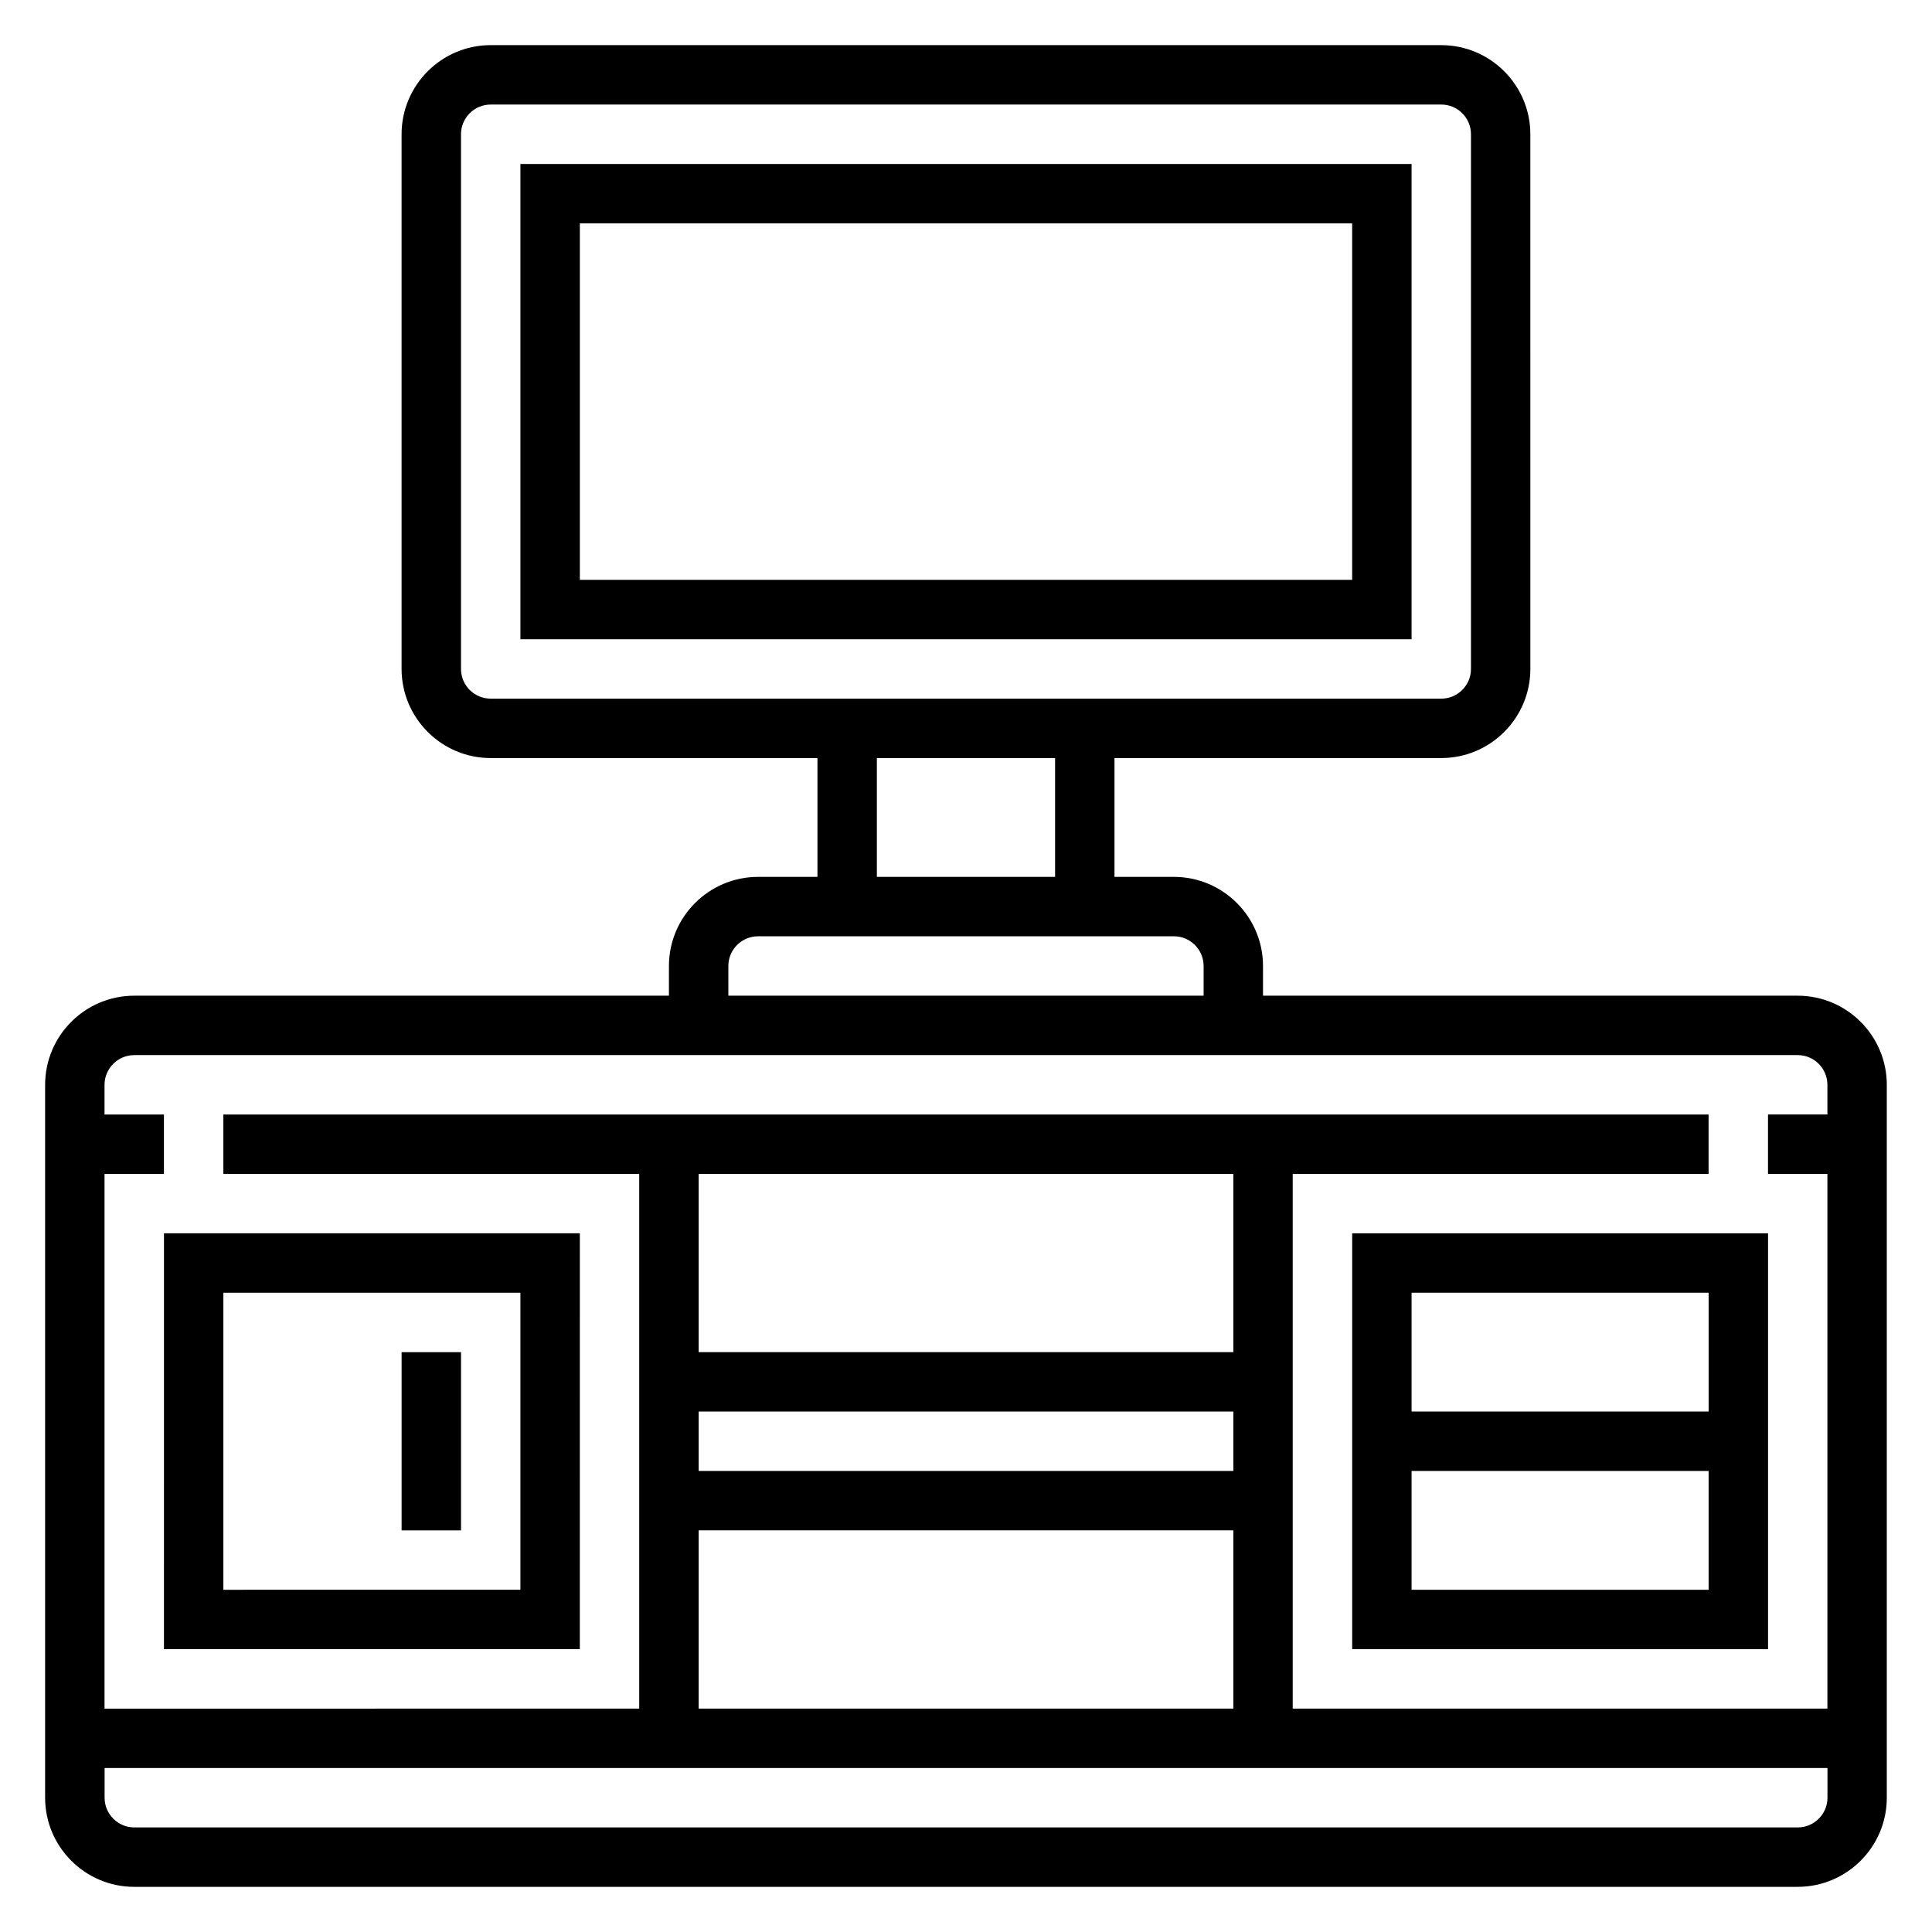
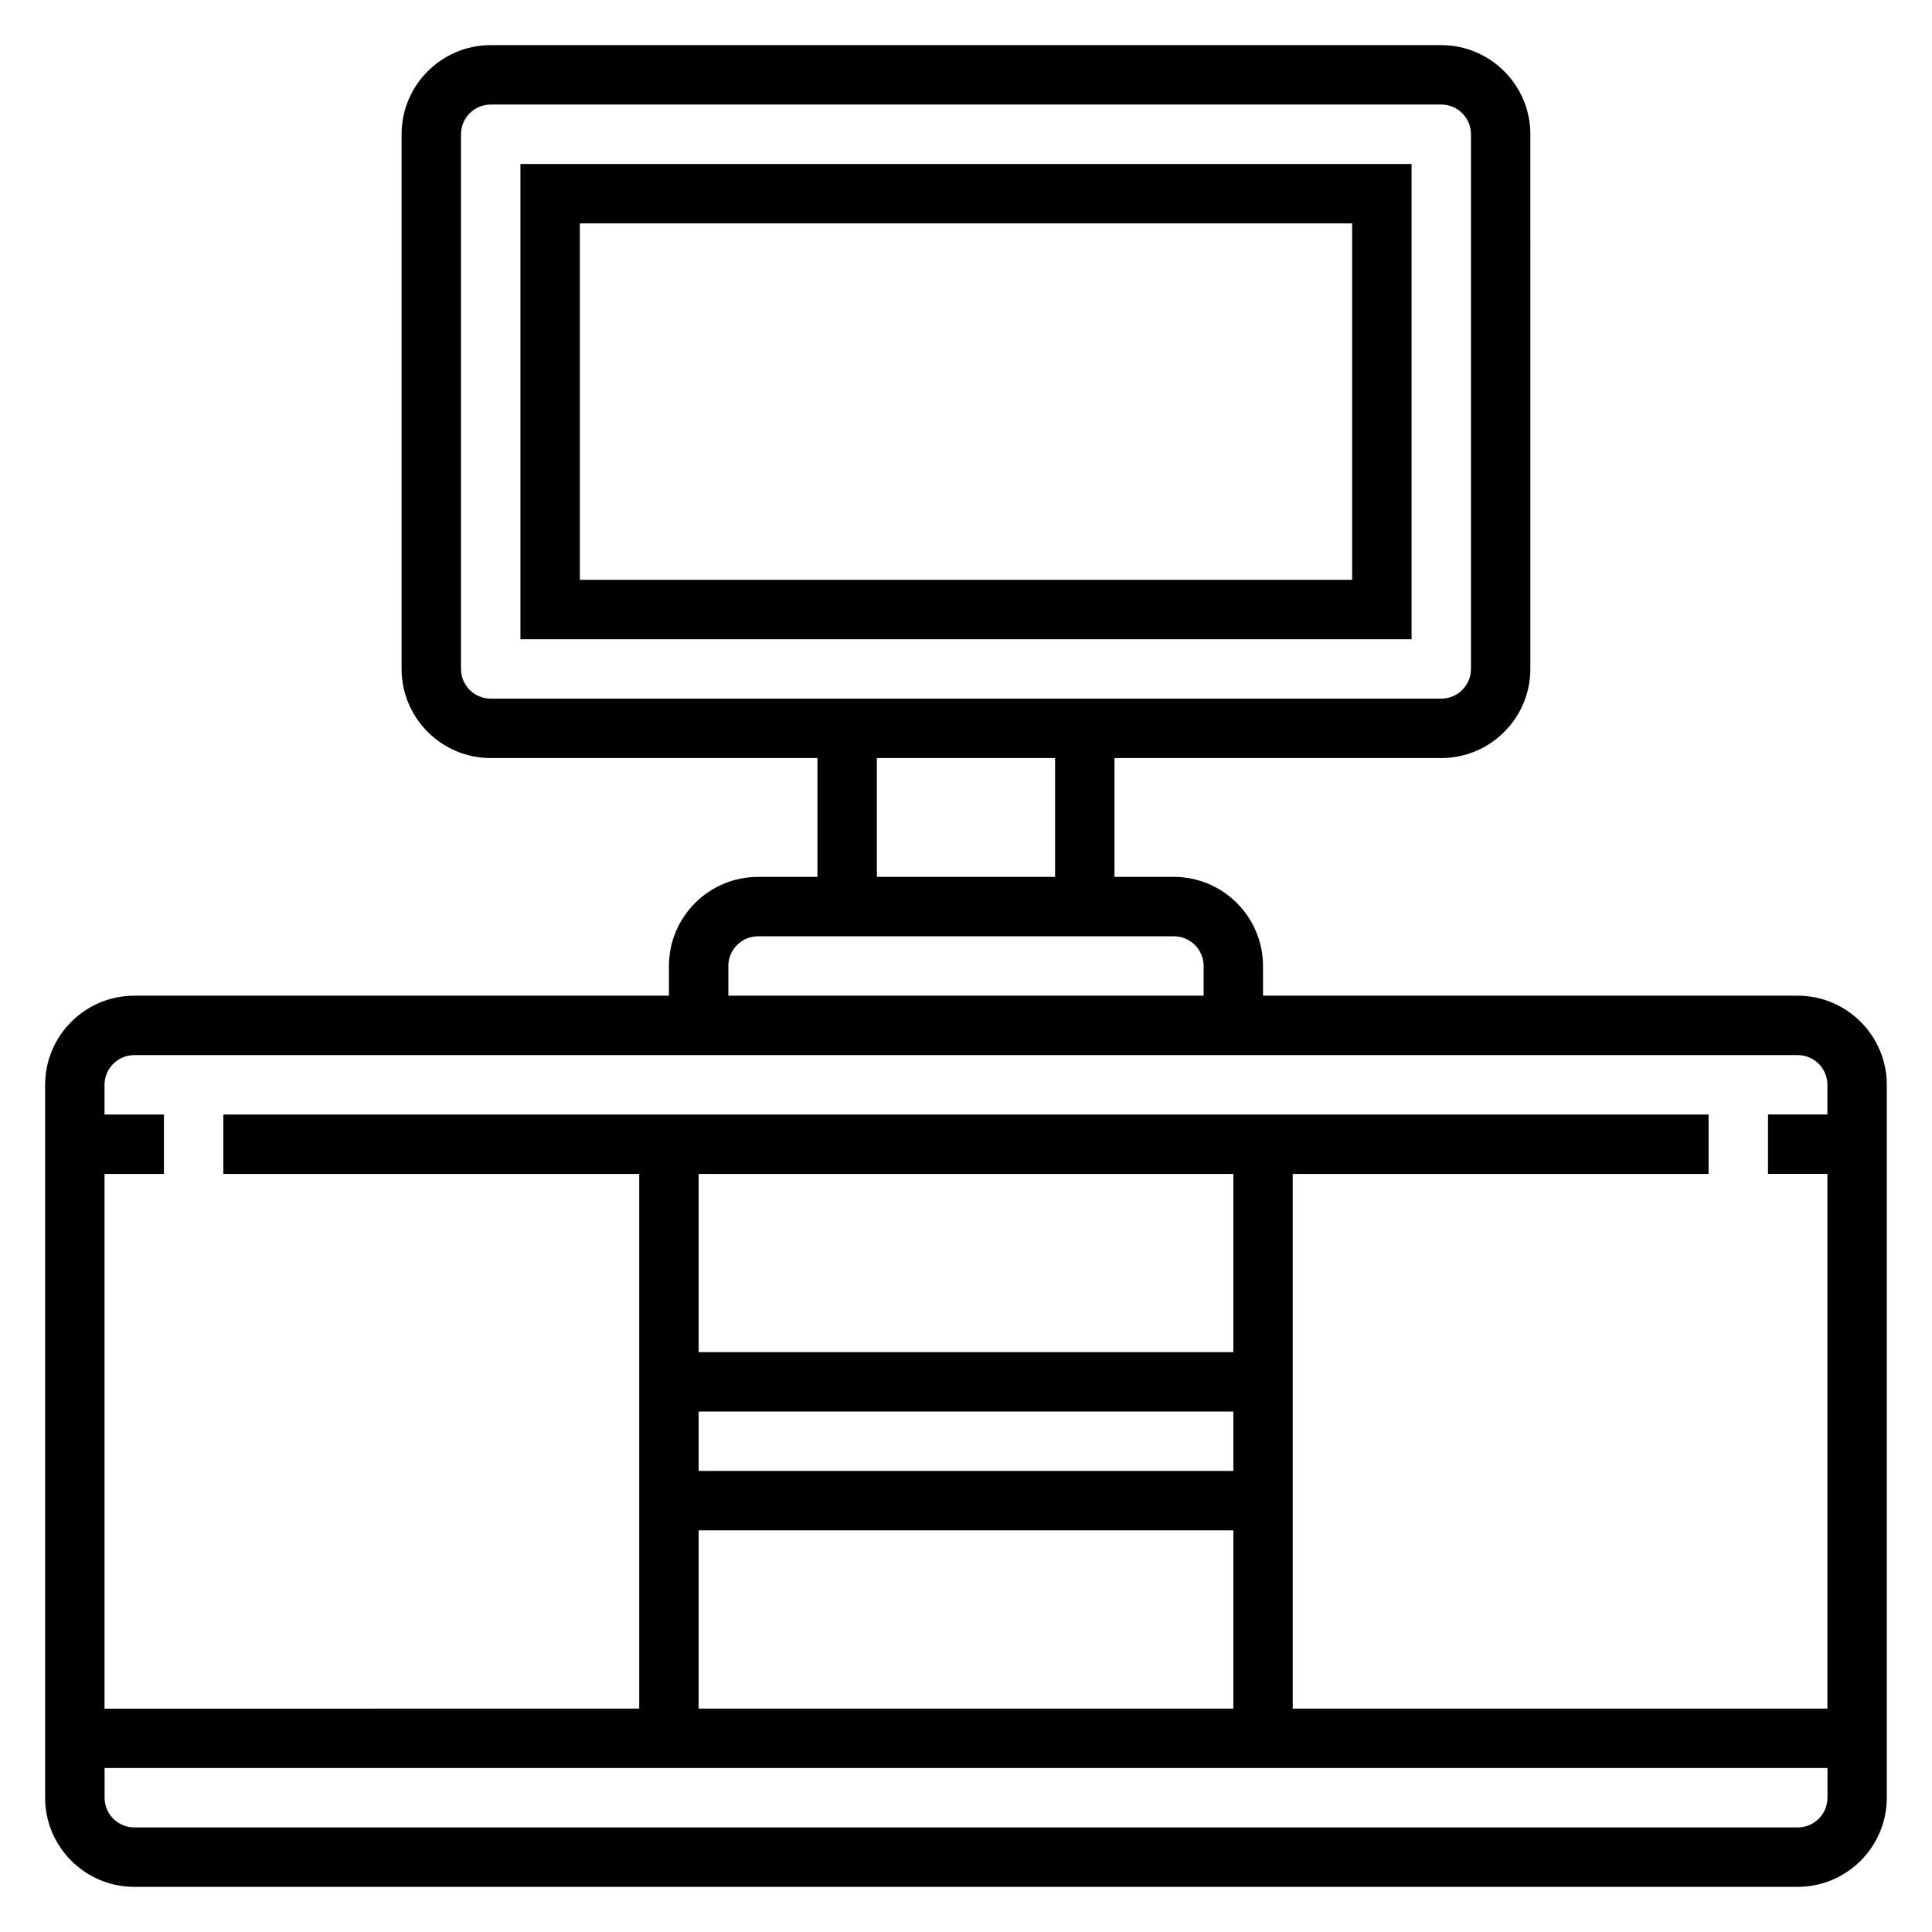
<svg xmlns="http://www.w3.org/2000/svg" fill="#000000" width="800px" height="800px" version="1.1" viewBox="144 144 512 512">
  <g>
    <path d="m620.41 407.87h-141.7v-7.871c0-13.02-10.598-23.617-23.617-23.617h-15.742v-31.488h86.594c13.02 0 23.617-10.598 23.617-23.617l-0.004-141.7c0-13.02-10.598-23.617-23.617-23.617h-251.9c-13.02 0-23.617 10.598-23.617 23.617v141.7c0 13.02 10.598 23.617 23.617 23.617h86.594v31.488h-15.742c-13.02 0-23.617 10.598-23.617 23.617v7.871h-141.7c-13.02 0-23.617 10.598-23.617 23.617v188.93c0 13.02 10.598 23.617 23.617 23.617h440.83c13.02 0 23.617-10.598 23.617-23.617v-188.93c0-13.023-10.598-23.617-23.617-23.617zm-354.24-86.594v-141.7c0-4.336 3.527-7.871 7.871-7.871h251.91c4.344 0 7.871 3.535 7.871 7.871v141.7c0 4.336-3.527 7.871-7.871 7.871h-251.91c-4.348 0-7.871-3.531-7.871-7.871zm110.21 23.617h47.23v31.488h-47.23zm-39.359 55.105c0-4.336 3.527-7.871 7.871-7.871h110.21c4.344 0 7.871 3.535 7.871 7.871v7.871h-125.95zm-157.44 23.613h440.83c4.344 0 7.871 3.535 7.871 7.871v7.871h-15.742v15.742h15.742v141.7l-141.7 0.008v-141.7h110.21v-15.742h-393.6v15.742h110.21v141.7l-141.7 0.004v-141.7h15.742v-15.742h-15.742v-7.871c0-4.34 3.527-7.875 7.871-7.875zm291.27 31.488v47.23l-141.7 0.004v-47.23zm-141.7 62.977h141.7v15.742l-141.7 0.004zm0 31.488h141.7v47.23l-141.7 0.004zm291.27 78.723h-440.83c-4.344 0-7.871-3.535-7.871-7.871v-7.871h456.58v7.871c0 4.336-3.527 7.871-7.875 7.871z" />
-     <path d="m187.45 581.05h110.21l0.004-110.21h-110.21zm15.746-94.465h78.719v78.719l-78.719 0.004z" />
-     <path d="m250.43 502.34h15.742v47.23h-15.742z" />
-     <path d="m502.34 581.05h110.21v-110.21h-110.21zm15.742-15.742v-31.488h78.719v31.488zm78.723-78.723v31.488h-78.723v-31.488z" />
    <path d="m281.92 313.41h236.16v-125.95h-236.16zm15.746-110.21h204.67v94.465h-204.67z" />
  </g>
</svg>